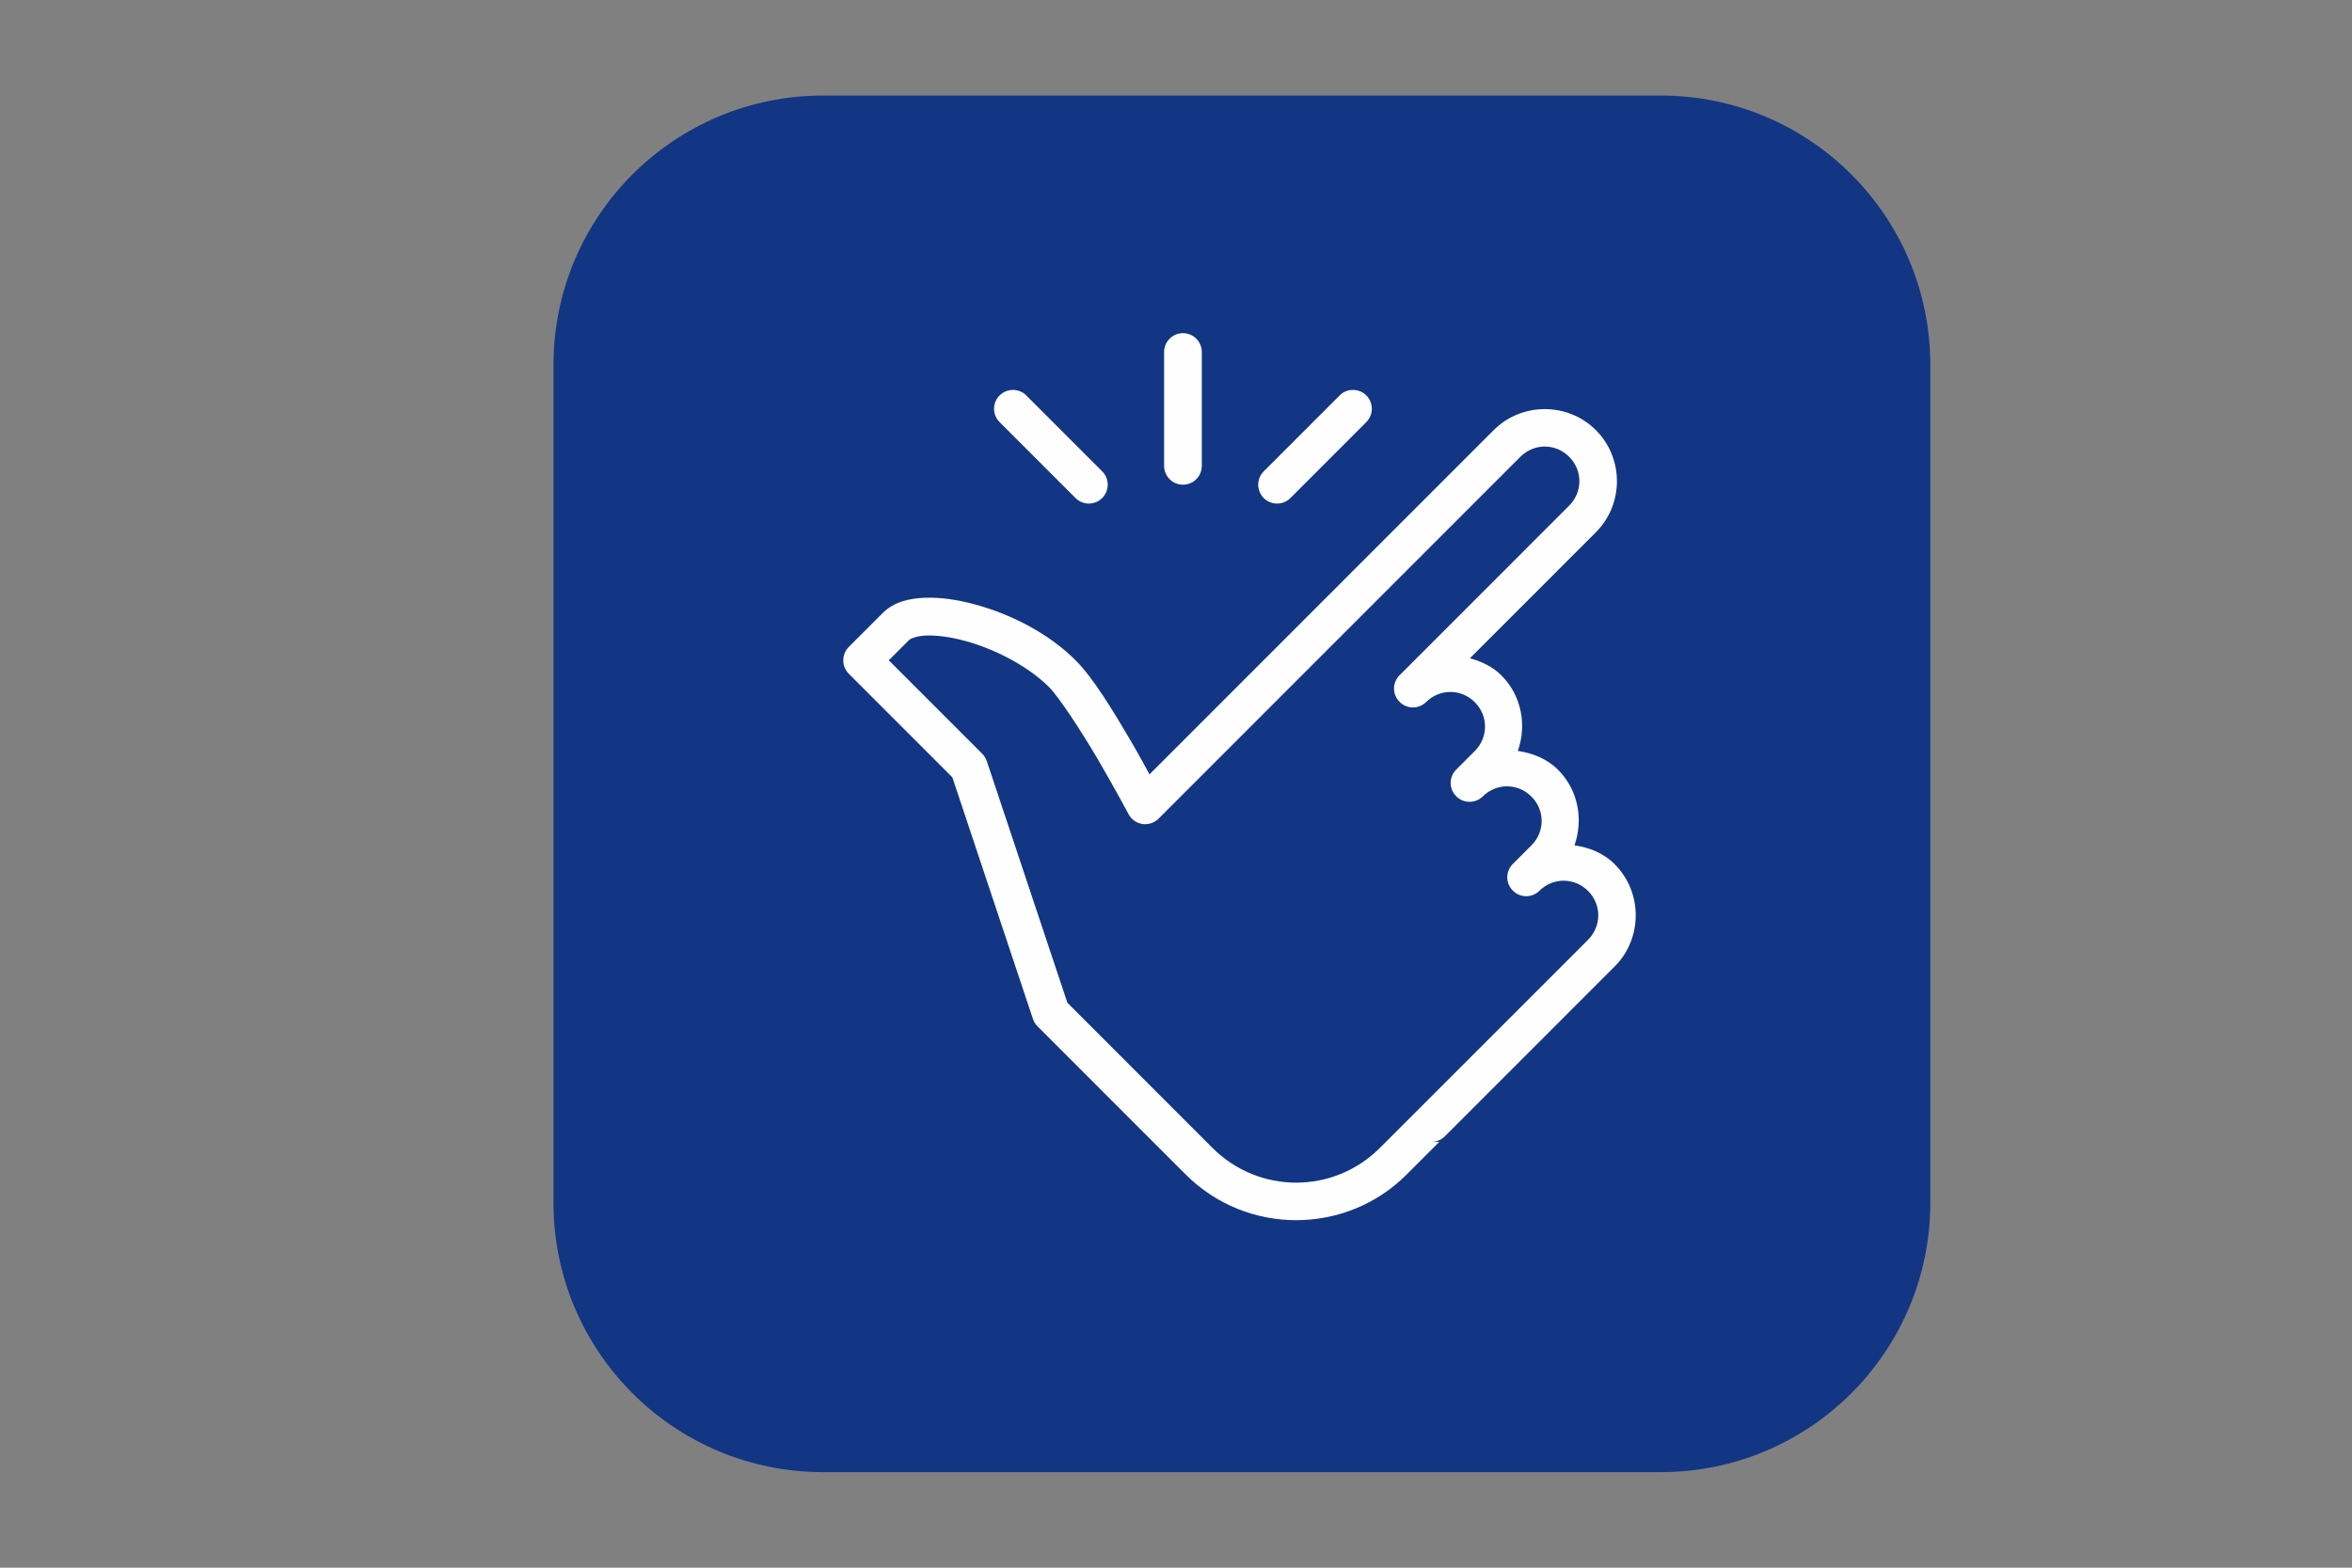
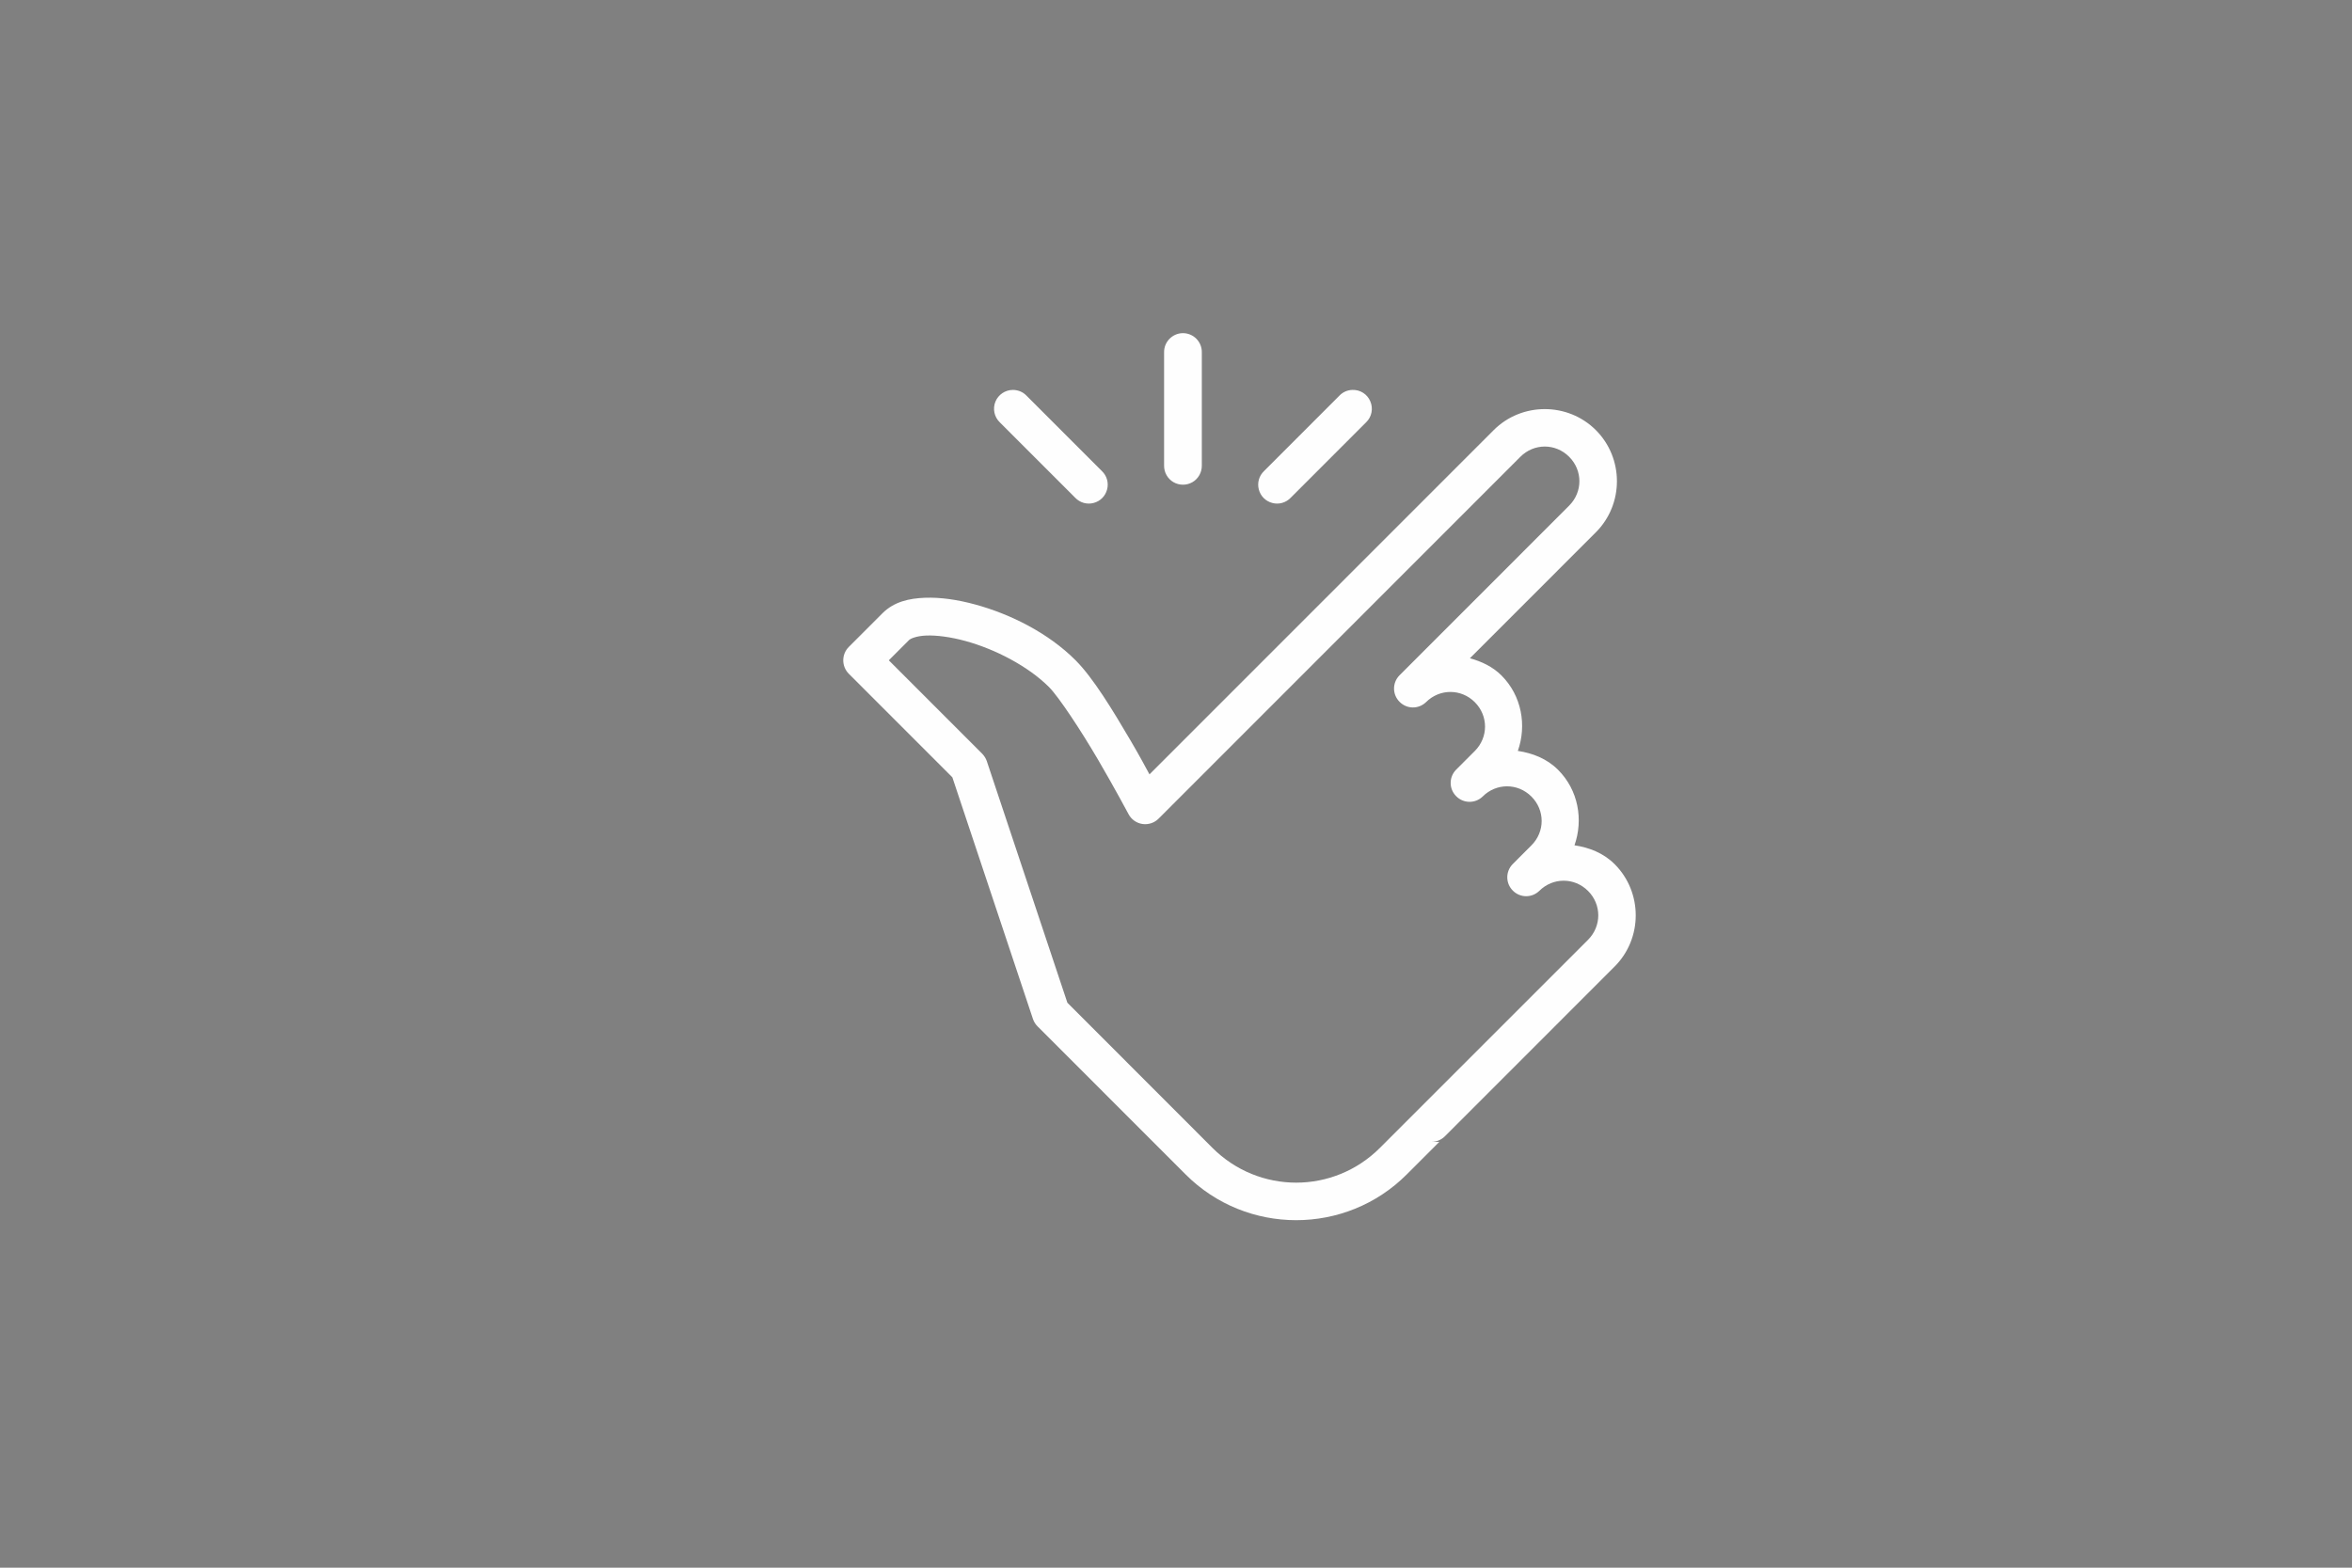
<svg xmlns="http://www.w3.org/2000/svg" width="576" zoomAndPan="magnify" viewBox="0 0 432 288" height="384" preserveAspectRatio="xMidYMid meet" version="1.0">
  <rect x="0" y="0" width="432" height="288" fill="#808080" stroke="none" />
  <defs>
    <clipPath id="ebae79c9fb">
      <path d="M 101.66 17.555 L 354.547 17.555 L 354.547 270.445 L 101.66 270.445 Z M 101.66 17.555 " clip-rule="nonzero" />
    </clipPath>
    <clipPath id="6bbc55139f">
      <path d="M 151.16 17.555 L 305.047 17.555 C 332.387 17.555 354.547 39.719 354.547 67.055 L 354.547 220.945 C 354.547 248.281 332.387 270.445 305.047 270.445 L 151.16 270.445 C 123.824 270.445 101.66 248.281 101.66 220.945 L 101.66 67.055 C 101.66 39.719 123.824 17.555 151.16 17.555 Z M 151.16 17.555 " clip-rule="nonzero" />
    </clipPath>
    <clipPath id="db8b345708">
      <path d="M 154 61.258 L 301 61.258 L 301 225 L 154 225 Z M 154 61.258 " clip-rule="nonzero" />
    </clipPath>
  </defs>
  <g clip-path="url(#ebae79c9fb)">
    <g clip-path="url(#6bbc55139f)">
-       <path fill="#123684" d="M 101.66 17.555 L 354.547 17.555 L 354.547 270.445 L 101.66 270.445 Z M 101.66 17.555 " fill-opacity="1" fill-rule="nonzero" />
-     </g>
+       </g>
  </g>
  <g clip-path="url(#db8b345708)">
    <path fill="#fefefe" d="M 217.223 61.203 C 215.312 61.242 213.785 62.816 213.812 64.727 L 213.812 85.531 C 213.797 86.777 214.449 87.941 215.531 88.578 C 216.613 89.199 217.941 89.199 219.023 88.578 C 220.109 87.941 220.758 86.777 220.742 85.531 L 220.742 64.727 C 220.758 63.789 220.391 62.883 219.727 62.219 C 219.066 61.555 218.156 61.191 217.223 61.203 Z M 186.039 71.633 C 184.633 71.633 183.371 72.488 182.832 73.785 C 182.305 75.102 182.613 76.59 183.629 77.578 L 197.496 91.449 C 198.363 92.355 199.66 92.723 200.867 92.398 C 202.086 92.086 203.031 91.137 203.344 89.918 C 203.668 88.715 203.305 87.414 202.398 86.547 L 188.531 72.676 C 187.883 72 186.988 71.633 186.039 71.633 Z M 248.406 71.633 C 247.5 71.648 246.645 72.027 246.023 72.676 L 232.16 86.547 C 231.25 87.414 230.887 88.715 231.211 89.918 C 231.523 91.137 232.469 92.086 233.688 92.398 C 234.895 92.723 236.191 92.355 237.059 91.449 L 250.926 77.578 C 251.953 76.578 252.254 75.059 251.695 73.746 C 251.141 72.418 249.844 71.578 248.406 71.633 Z M 283.734 75.156 C 280.336 75.156 276.922 76.441 274.352 79.016 L 211.129 142.258 C 210.086 140.348 209.574 139.332 207.637 136.012 C 204.414 130.527 200.824 124.582 197.562 121.305 C 192.555 116.293 185.621 112.824 179.121 111.051 C 175.887 110.168 172.742 109.707 169.871 109.816 C 167.004 109.926 164.227 110.535 162.113 112.633 L 155.898 118.852 C 154.547 120.207 154.547 122.414 155.898 123.77 L 174.922 142.801 L 189.723 187.188 C 189.898 187.703 190.184 188.164 190.562 188.543 L 217.777 215.766 C 228.961 226.957 247.188 226.957 258.371 215.766 L 264.371 209.766 L 262.934 209.766 C 263.855 209.766 264.734 209.402 265.387 208.75 L 296.582 177.543 C 301.727 172.383 301.727 163.93 296.582 158.77 C 294.512 156.695 291.883 155.695 289.191 155.289 C 290.844 150.602 289.906 145.156 286.184 141.43 C 284.113 139.359 281.484 138.355 278.789 137.949 C 280.441 133.266 279.508 127.82 275.785 124.094 C 274.133 122.441 272.102 121.52 269.988 120.926 L 293.117 97.789 C 298.277 92.629 298.277 84.176 293.117 79.016 C 290.543 76.441 287.133 75.156 283.734 75.156 Z M 283.734 82.035 C 285.344 82.035 286.957 82.66 288.215 83.918 C 290.719 86.426 290.719 90.379 288.215 92.887 L 257.02 124.094 C 255.703 125.461 255.73 127.617 257.074 128.941 C 258.398 130.285 260.551 130.312 261.918 128.996 C 264.426 126.492 268.379 126.492 270.883 128.996 C 273.387 131.504 273.387 135.457 270.883 137.965 L 267.418 141.43 C 266.105 142.801 266.129 144.953 267.473 146.281 C 268.797 147.621 270.953 147.648 272.32 146.336 C 274.824 143.828 278.777 143.828 281.281 146.336 C 283.789 148.84 283.789 152.797 281.281 155.301 L 277.816 158.77 C 276.504 160.137 276.531 162.293 277.871 163.617 C 279.195 164.961 281.352 164.988 282.719 163.672 C 285.223 161.168 289.176 161.168 291.68 163.672 C 294.188 166.18 294.188 170.133 291.68 172.652 L 253.469 210.863 C 244.941 219.398 231.211 219.398 222.68 210.863 L 196.047 184.207 L 181.246 139.82 C 181.07 139.32 180.785 138.859 180.406 138.465 L 163.25 121.305 L 167.016 117.539 C 167.18 117.375 168.25 116.82 170.145 116.754 C 172.039 116.684 174.586 117.008 177.305 117.754 C 182.734 119.23 188.828 122.375 192.676 126.219 C 194.488 128.047 198.523 134.172 201.652 139.508 C 204.781 144.859 207.285 149.57 207.285 149.57 C 207.801 150.547 208.746 151.211 209.832 151.375 C 210.914 151.535 212.023 151.172 212.797 150.398 L 279.25 83.918 C 280.512 82.66 282.121 82.035 283.734 82.035 Z M 283.734 82.035 " fill-opacity="1" fill-rule="nonzero" />
  </g>
</svg>